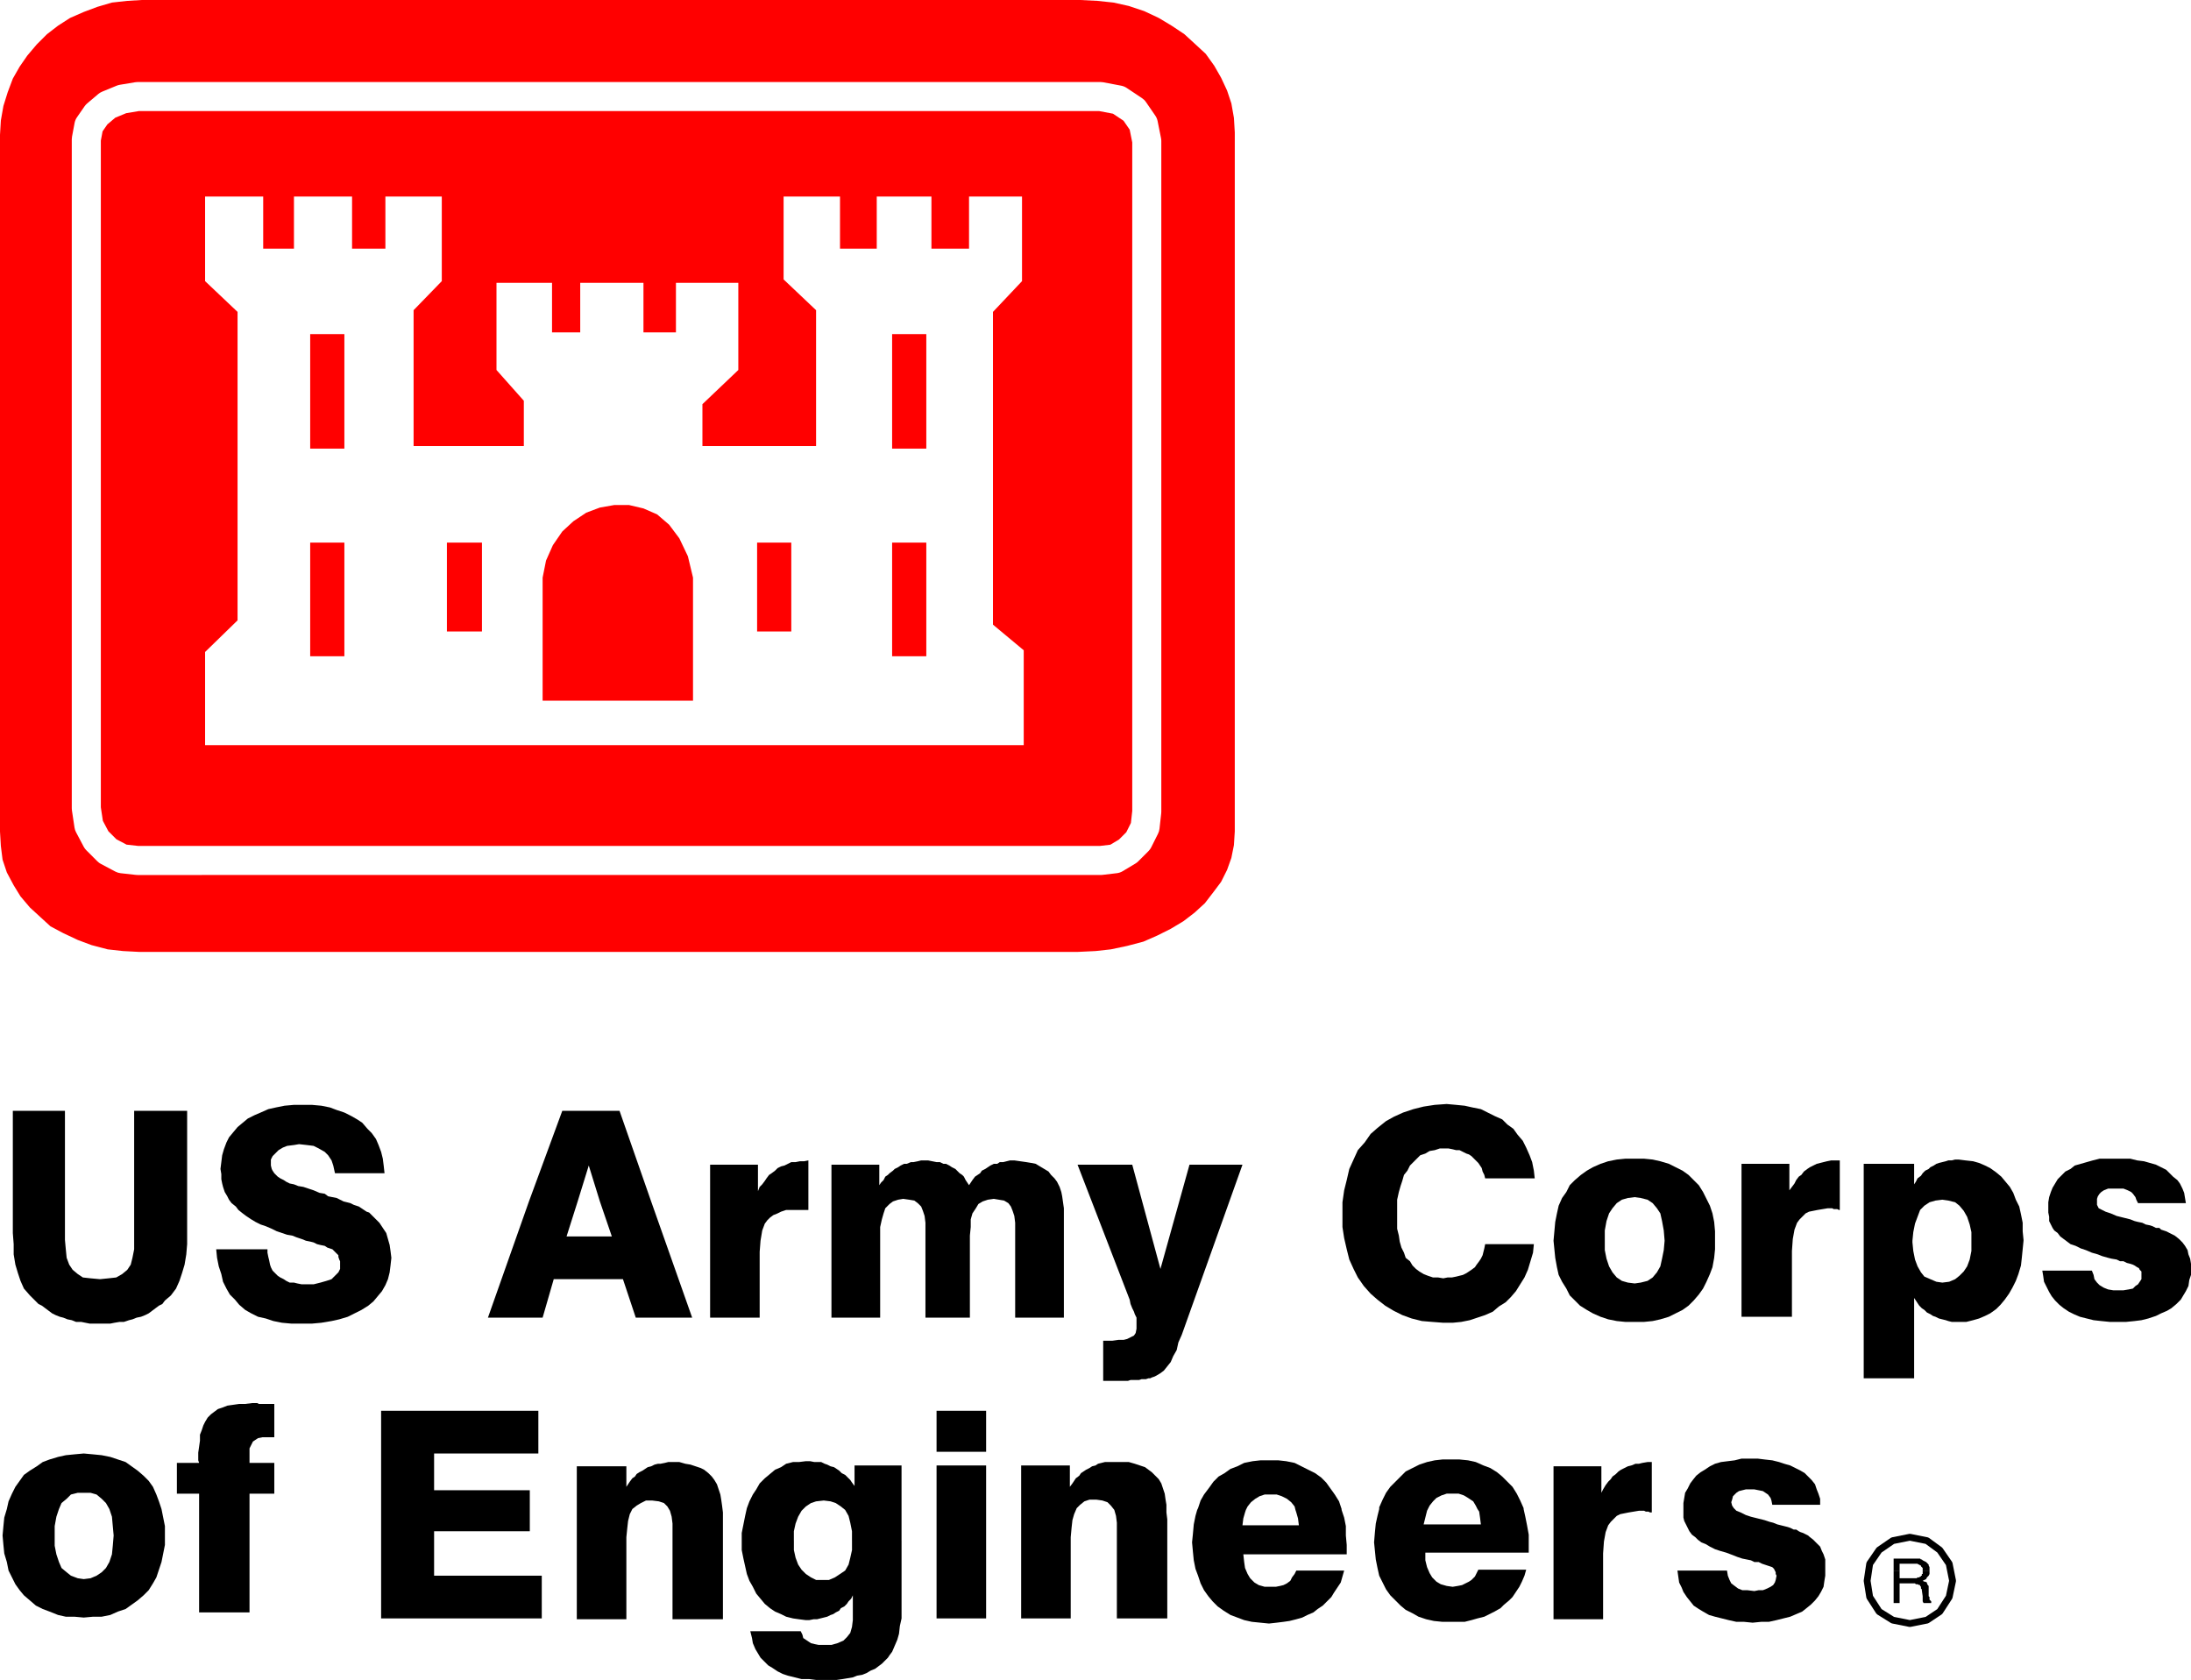
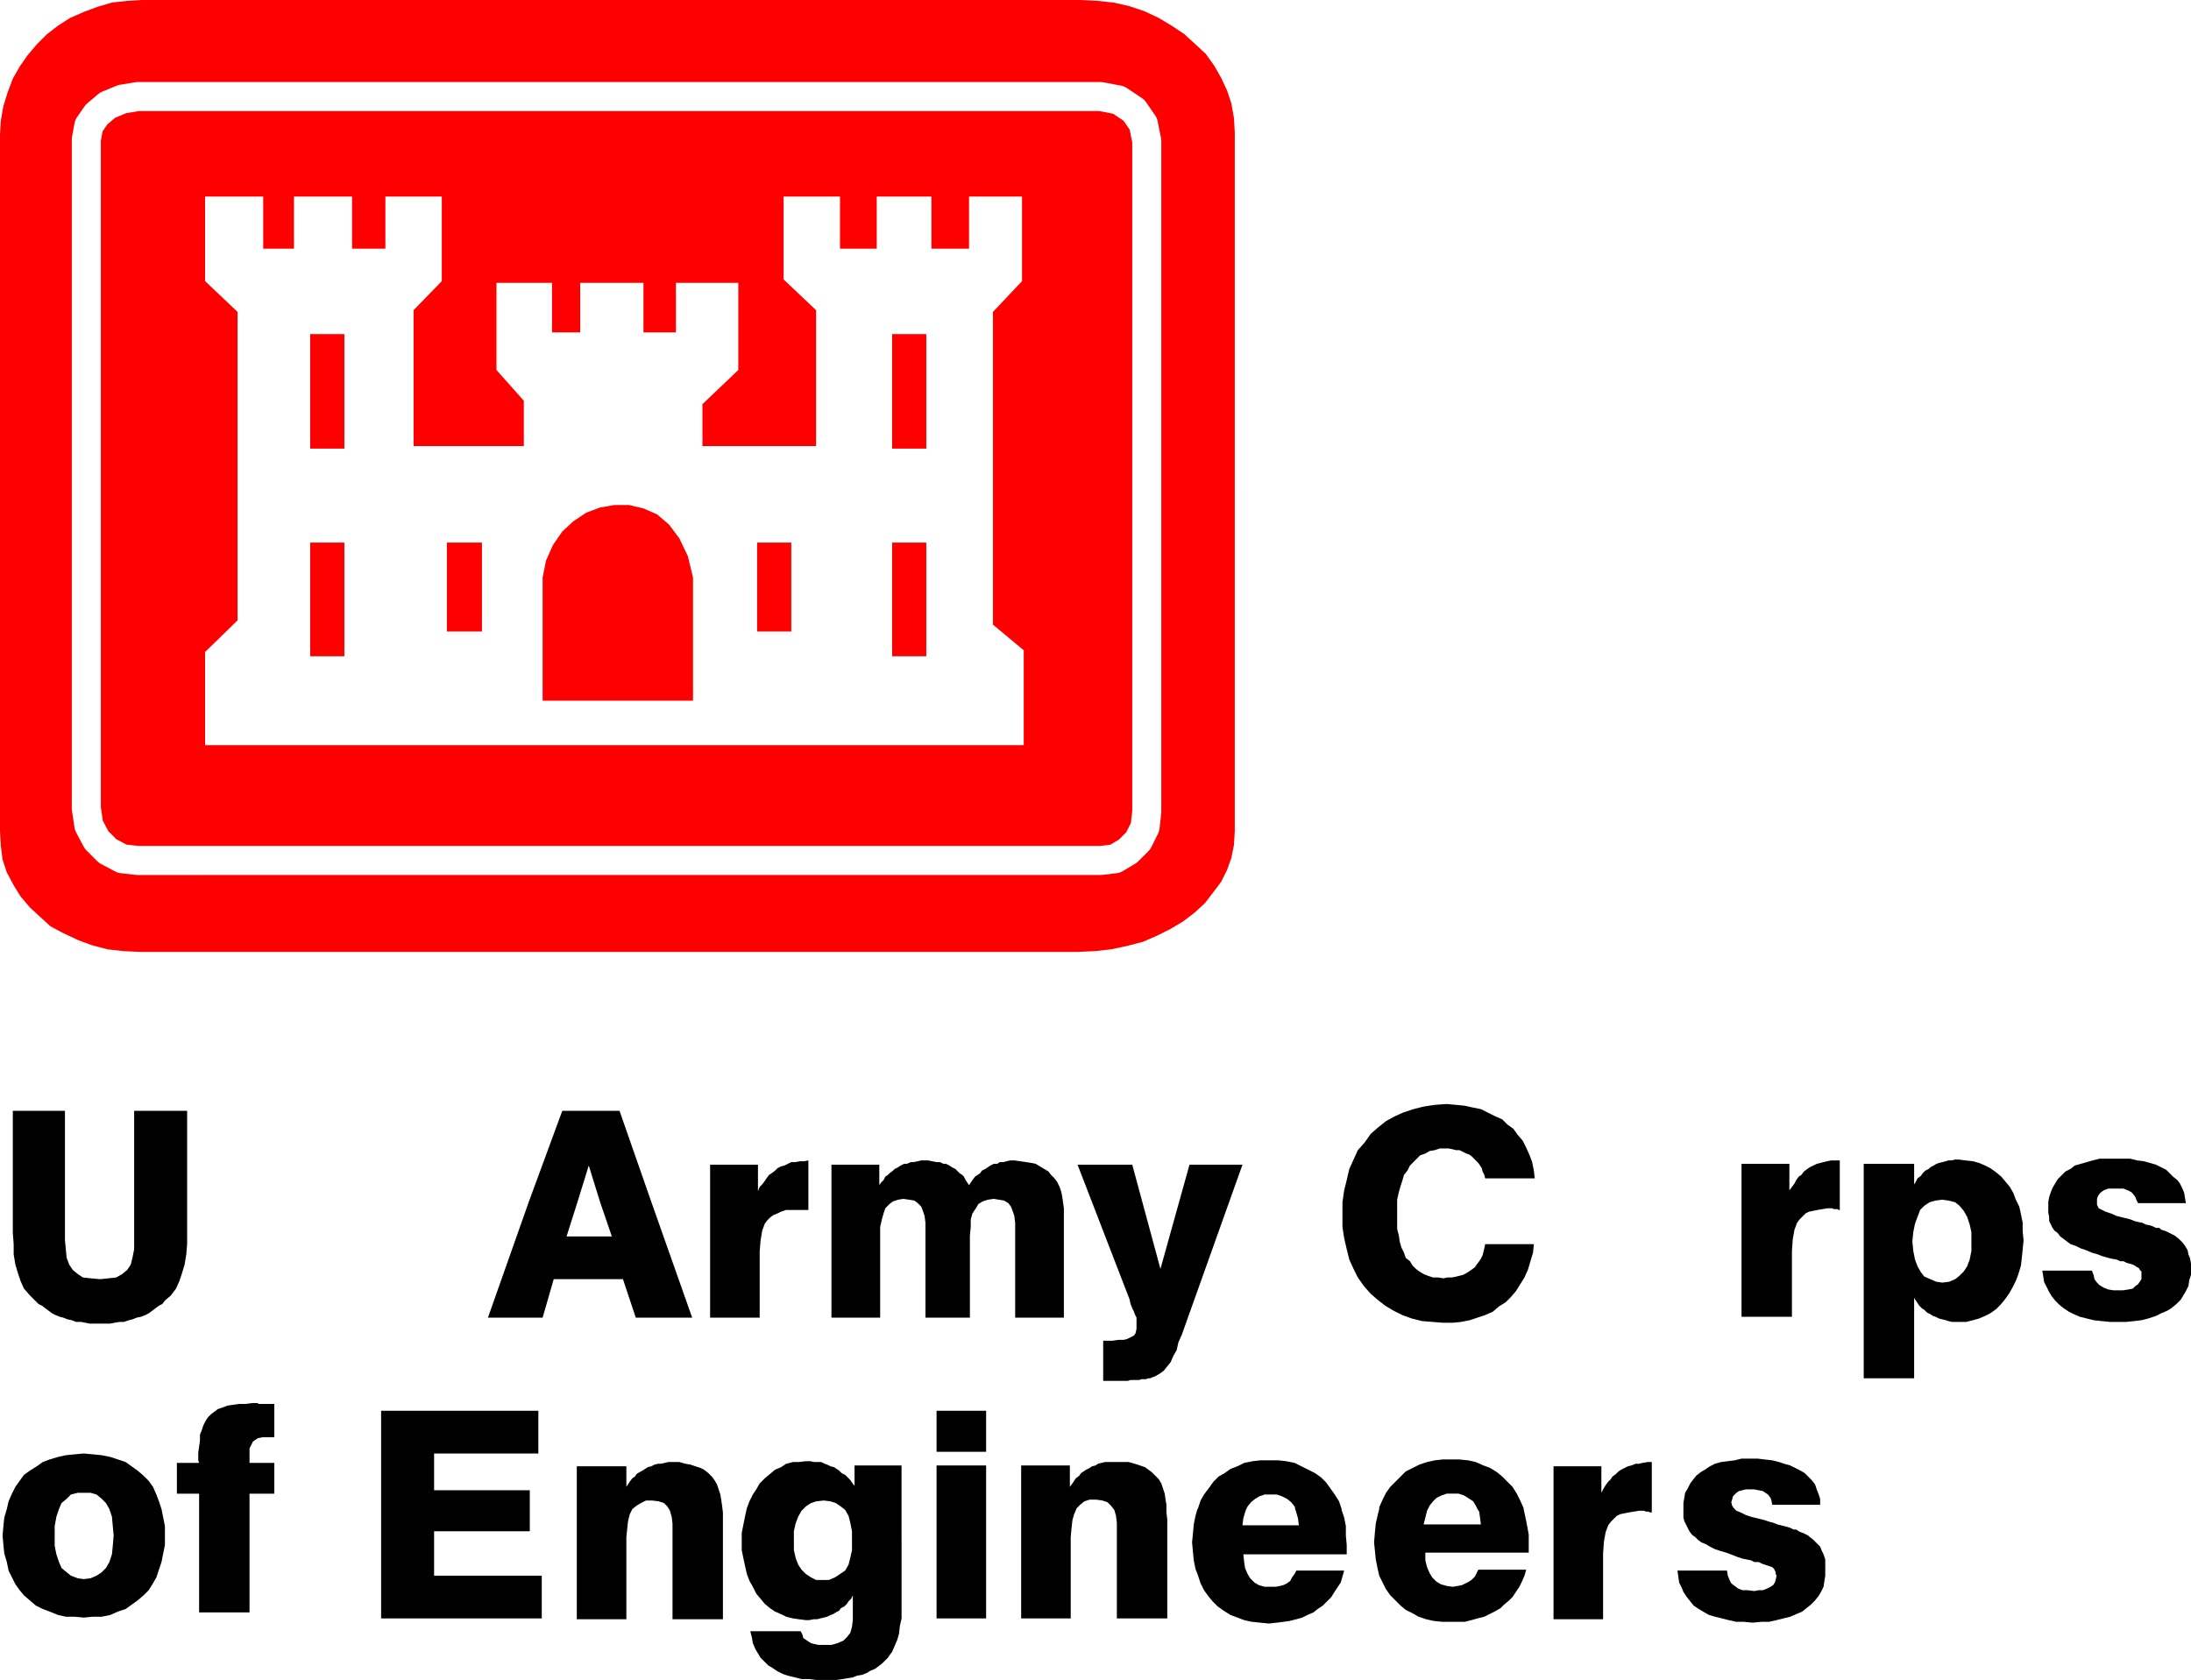
<svg xmlns="http://www.w3.org/2000/svg" id="a" viewBox="0 0 612 469.264">
  <path d="M344.668,32.939l-.717-4.058-1.193-3.58-1.671-3.58-1.909-3.342-2.387-3.341-3.103-2.865-2.865-2.625-3.58-2.387-3.58-2.148-4.058-1.91-4.296-1.432-4.296-.955-4.535-.477-4.774-.239H39.623l-4.058.239-4.296.477-4.059,1.194-3.818,1.432-3.819,1.671-3.342,2.148-3.103,2.387-2.864,2.864-2.626,3.103-2.148,3.103-1.909,3.341-1.433,3.819-1.193,3.82-.716,4.057-.239,4.058v194.532l.239,4.058.477,3.819,1.194,3.58,1.909,3.58,1.91,3.104,2.625,3.102,2.864,2.626,2.865,2.625,3.58,1.91,4.058,1.91,3.819,1.431,4.535,1.195,4.296.476,4.535.239h262.081l5.013-.239,4.297-.476,4.534-.956,4.535-1.193,3.82-1.671,3.819-1.91,3.58-2.147,3.103-2.387,2.865-2.626,2.386-3.103,2.148-2.864,1.671-3.342,1.193-3.341.717-3.581.238-3.819V36.997l-.238-4.058ZM324.379,226.755c0,.15-.008.299-.024.448l-.478,4.297c-.053.476-.189.938-.404,1.366l-1.909,3.818c-.194.391-.451.746-.76,1.055l-2.864,2.864c-.234.234-.497.439-.781.61l-3.58,2.148c-.493.296-1.043.483-1.613.551l-4.059.478c-.158.019-.316.027-.475.027H38.429c-.15,0-.299-.008-.448-.024l-4.296-.478c-.507-.057-1-.208-1.451-.447l-4.058-2.148c-.357-.189-.684-.431-.97-.717l-3.103-3.103c-.286-.286-.528-.613-.717-.971l-2.148-4.058c-.214-.405-.358-.843-.426-1.295l-.717-4.773c-.03-.2-.045-.401-.045-.603V38.906c0-.251.023-.502.07-.749l.717-3.819c.105-.56.327-1.092.651-1.561l2.148-3.103c.203-.293.443-.558.716-.789l3.103-2.625c.322-.272.685-.493,1.076-.654l4.058-1.671c.282-.116.577-.2.878-.25l4.296-.716c.221-.037.443-.055.667-.055h269.002c.255,0,.509.024.759.072l5.013.955c.533.101,1.04.309,1.492.609l4.297,2.864c.43.287.801.652,1.093,1.078l2.625,3.819c.312.453.527.964.635,1.502l.955,4.774c.053.262.079.529.079.796v187.371Z" style="fill:red; fill-rule:evenodd;" />
  <path d="M315.551,36.222l-1.711-2.488-2.962-1.975-3.829-.729H38.765l-3.512.585-3.043,1.253-2.207,1.867-1.35,1.951-.488,2.598v186.214l.569,3.79,1.539,2.907,2.24,2.24,2.836,1.501,3.305.368h268.54l2.957-.348,2.403-1.442,2.046-2.046,1.291-2.582.373-3.354V39.786l-.713-3.563ZM285.95,208.138H57.286v-26.018l9.069-8.831v-86.167l-9.069-8.593v-23.631h16.231v14.56h8.592v-14.56h16.231v14.56h9.309v-14.56h15.753v23.631l-7.876,8.116v37.951h30.791v-12.651l-7.638-8.592v-24.347h15.514v13.845h7.877v-13.845h17.663v13.845h9.07v-13.845h17.425v24.347l-10.025,9.547v11.696h31.746v-37.951l-9.071-8.593v-23.154h15.754v14.56h10.264v-14.56h15.275v14.56h10.503v-14.56h14.799v23.631l-8.116,8.593v87.36l8.593,7.161v26.495Z" style="fill:red; fill-rule:evenodd;" />
  <polygon points="86.645 93.328 96.192 93.328 96.192 125.312 86.645 125.312 86.645 93.328" style="fill:red; fill-rule:evenodd;" />
  <polygon points="86.645 151.568 96.192 151.568 96.192 183.313 86.645 183.313 86.645 151.568" style="fill:red; fill-rule:evenodd;" />
  <polygon points="124.834 151.568 134.621 151.568 134.621 176.392 124.834 176.392 124.834 151.568" style="fill:red; fill-rule:evenodd;" />
  <polygon points="249.192 93.328 258.739 93.328 258.739 125.312 249.192 125.312 249.192 93.328" style="fill:red; fill-rule:evenodd;" />
  <polygon points="249.192 151.568 258.739 151.568 258.739 183.313 249.192 183.313 249.192 151.568" style="fill:red; fill-rule:evenodd;" />
  <polygon points="211.479 151.568 221.026 151.568 221.026 176.392 211.479 176.392 211.479 151.568" style="fill:red; fill-rule:evenodd;" />
  <polygon points="151.568 195.726 151.568 161.354 152.522 156.58 154.432 152.284 157.058 148.465 160.161 145.601 163.741 143.214 167.56 141.781 171.618 141.065 175.675 141.065 179.733 142.021 183.552 143.691 186.894 146.556 189.758 150.374 192.145 155.387 193.577 161.354 193.577 195.726 151.568 195.726" style="fill:red; fill-rule:evenodd;" />
  <polygon id="b" points="3.581 310.297 3.581 344.429 3.819 347.532 3.819 350.396 4.296 353.261 5.013 355.647 5.729 357.796 6.683 359.944 8.354 361.854 9.786 363.285 10.741 364.24 11.696 364.718 12.65 365.434 13.605 366.149 14.56 366.866 15.515 367.343 16.708 367.82 17.663 368.06 18.856 368.537 20.05 368.775 21.243 369.253 22.675 369.253 23.869 369.491 25.062 369.73 26.495 369.73 29.359 369.73 30.791 369.73 31.984 369.491 33.417 369.253 34.61 369.253 36.042 368.775 36.997 368.537 38.19 368.06 39.384 367.82 40.577 367.343 41.532 366.866 42.487 366.149 43.441 365.434 44.396 364.718 45.351 364.24 46.067 363.285 47.738 361.854 49.17 359.944 50.125 357.796 50.841 355.647 51.557 353.261 52.034 350.396 52.273 347.532 52.273 344.429 52.273 310.297 37.474 310.297 37.474 346.339 37.474 348.964 36.997 351.351 36.52 353.261 35.565 354.692 34.133 355.886 32.462 356.841 30.313 357.079 27.927 357.318 25.301 357.079 23.153 356.841 21.721 355.886 20.289 354.692 19.334 353.261 18.618 351.351 18.379 348.964 18.141 346.339 18.141 310.297 3.581 310.297" style="fill-rule:evenodd;" />
-   <polygon id="c" points="60.389 348.964 60.627 351.351 61.104 353.738 61.821 355.886 62.298 358.034 63.253 359.944 64.208 361.614 65.64 363.047 66.833 364.479 68.504 365.911 70.175 366.866 72.084 367.82 74.232 368.298 76.381 369.014 78.768 369.491 81.393 369.73 84.257 369.73 87.122 369.73 89.747 369.491 92.611 369.014 94.76 368.537 97.146 367.82 99.056 366.866 100.966 365.911 102.875 364.718 104.307 363.524 105.501 362.092 106.694 360.66 107.649 358.989 108.365 357.318 108.842 355.409 109.081 353.499 109.32 351.351 109.081 349.441 108.842 347.771 108.365 346.1 107.888 344.429 106.933 342.997 105.978 341.564 104.785 340.371 103.591 339.178 103.114 338.7 102.398 338.462 101.682 337.984 100.966 337.507 100.25 337.029 99.534 336.791 98.817 336.553 97.863 336.075 96.908 335.836 95.953 335.598 94.999 335.12 94.043 334.643 92.85 334.404 91.657 334.165 90.702 333.449 89.27 333.211 87.599 332.494 86.167 332.018 84.735 331.54 83.303 331.301 82.109 330.824 80.916 330.585 79.961 330.107 79.245 329.63 78.29 329.153 77.574 328.676 77.097 328.198 76.619 327.721 76.142 327.005 75.903 326.527 75.665 325.572 75.665 325.095 75.665 323.901 76.142 322.947 76.858 322.23 77.813 321.276 79.006 320.561 80.2 320.083 82.109 319.844 83.542 319.605 85.689 319.844 87.599 320.083 89.031 320.799 90.702 321.754 91.657 322.708 92.611 324.141 93.089 325.572 93.566 327.721 107.41 327.721 107.171 325.572 106.933 323.663 106.456 321.754 105.739 319.844 105.023 318.173 103.83 316.502 102.637 315.309 101.205 313.638 99.772 312.684 98.102 311.729 96.192 310.773 94.043 310.058 92.134 309.342 89.747 308.864 87.122 308.626 82.109 308.626 79.483 308.864 77.097 309.342 74.949 309.819 72.8 310.773 71.129 311.49 69.22 312.444 67.788 313.638 66.355 314.831 65.162 316.264 63.969 317.696 63.253 319.128 62.537 321.037 62.059 322.708 61.821 324.618 61.582 326.527 61.821 327.959 61.821 329.392 62.059 330.585 62.298 331.54 62.775 332.972 63.491 334.165 63.969 335.12 64.685 336.075 65.878 337.029 66.594 337.984 67.788 338.939 68.743 339.655 70.175 340.61 71.368 341.326 72.8 342.042 74.232 342.52 75.903 343.235 77.335 343.951 78.768 344.429 80.2 344.906 81.632 345.146 82.825 345.622 84.257 346.1 85.451 346.577 86.645 346.816 87.599 347.055 88.554 347.532 89.509 347.771 90.702 348.01 91.418 348.486 92.134 348.726 92.85 348.964 93.328 349.441 93.566 349.681 94.043 350.157 94.521 350.635 94.521 351.112 94.76 351.828 94.999 352.306 94.999 353.021 94.999 354.454 94.521 355.409 93.566 356.363 92.611 357.318 91.179 357.796 89.509 358.273 87.599 358.75 85.689 358.75 84.257 358.75 83.064 358.512 82.109 358.273 80.916 358.273 79.961 357.796 79.245 357.318 78.29 356.841 77.574 356.363 76.858 355.647 76.142 354.932 75.665 353.977 75.426 353.261 75.187 352.067 74.949 351.112 74.71 349.919 74.71 348.964 60.389 348.964" style="fill-rule:evenodd;" />
  <path id="d" d="M147.749,335.598l9.309-25.301h15.992l8.831,25.301h-14.321l-3.103-10.026-3.103,10.026h-13.605ZM147.749,335.598l-11.457,32.462h15.276l3.103-10.742h19.334l3.58,10.742h15.753l-11.457-32.462h-14.321l3.342,9.786h-12.651l3.103-9.786h-13.605Z" style="fill-rule:evenodd;" />
  <polygon id="e" points="198.351 368.06 212.195 368.06 212.195 353.738 212.195 349.681 212.434 346.577 212.911 343.713 213.627 341.804 214.343 340.849 215.059 340.133 216.014 339.417 217.208 338.939 218.162 338.462 219.594 337.984 220.788 337.984 224.607 337.984 224.846 337.984 225.8 337.984 225.8 324.141 224.607 324.379 223.414 324.379 222.22 324.618 221.026 324.618 220.072 325.095 219.117 325.572 218.162 325.812 217.208 326.289 216.491 327.005 215.537 327.721 214.821 328.198 214.104 329.153 213.627 329.869 212.911 330.824 212.195 331.54 211.718 332.733 211.718 325.334 198.351 325.334 198.351 368.06" style="fill-rule:evenodd;" />
  <polygon id="f" points="232.245 368.06 245.85 368.06 245.85 345.146 245.85 342.758 246.328 340.61 246.805 338.939 247.282 337.507 248.476 336.313 249.431 335.598 250.863 335.12 252.295 334.882 253.966 335.12 255.398 335.358 256.353 336.075 257.307 337.029 257.785 338.223 258.262 339.655 258.501 341.564 258.501 343.713 258.501 368.06 270.913 368.06 270.913 345.146 271.151 342.758 271.151 340.61 271.629 338.939 272.583 337.507 273.299 336.313 274.493 335.598 275.925 335.12 277.596 334.882 279.028 335.12 280.46 335.358 281.654 336.075 282.37 337.029 282.847 338.223 283.325 339.655 283.563 341.564 283.563 343.713 283.563 368.06 297.168 368.06 297.168 339.417 297.168 337.507 296.93 335.836 296.691 334.165 296.453 332.972 295.975 331.54 295.259 330.107 294.543 329.153 293.588 328.198 292.872 327.243 291.679 326.527 290.485 325.812 289.292 325.095 288.098 324.856 286.666 324.618 284.995 324.379 283.325 324.141 282.131 324.141 281.176 324.379 280.222 324.618 279.267 324.618 278.551 325.095 277.596 325.095 276.641 325.572 275.925 326.05 275.209 326.527 274.254 327.005 273.777 327.721 273.061 328.198 272.345 328.676 271.629 329.63 271.151 330.347 270.674 331.062 270.197 330.347 269.719 329.63 269.242 328.676 268.765 328.198 268.048 327.721 267.333 327.005 266.855 326.527 265.9 326.05 265.184 325.572 264.229 325.095 263.513 325.095 262.559 324.618 261.604 324.618 260.41 324.379 259.217 324.141 257.307 324.141 256.353 324.379 255.159 324.618 254.443 324.618 253.25 325.095 252.534 325.095 251.579 325.572 250.863 326.05 249.908 326.527 249.431 327.005 248.476 327.721 247.999 328.198 247.282 328.676 246.805 329.63 246.089 330.347 245.611 331.062 245.611 325.334 232.245 325.334 232.245 368.06" style="fill-rule:evenodd;" />
  <polygon id="g" points="330.107 372.833 347.055 325.334 332.256 325.334 324.141 354.454 316.264 325.334 300.987 325.334 315.548 363.047 315.786 364.24 316.264 365.434 316.741 366.389 316.979 367.104 317.457 368.06 317.457 368.775 317.457 369.491 317.457 370.207 317.457 371.162 317.219 372.355 316.741 373.072 315.786 373.549 314.831 374.026 313.877 374.266 312.444 374.266 310.773 374.504 308.148 374.504 308.148 385.723 315.07 385.723 315.786 385.483 318.173 385.483 318.89 385.245 319.366 385.245 320.083 385.245 320.799 385.006 321.276 385.006 321.754 384.768 322.47 384.529 322.947 384.29 324.141 383.574 325.095 382.858 326.05 381.665 327.005 380.471 327.721 378.801 328.676 377.13 329.153 374.981 330.107 372.833" style="fill-rule:evenodd;" />
  <polygon id="h" points="428.447 347.532 414.843 347.532 414.604 348.726 414.365 349.681 414.126 350.635 413.649 351.59 413.172 352.306 412.455 353.261 411.979 353.977 411.023 354.692 410.308 355.17 409.591 355.647 408.637 356.125 407.682 356.363 406.727 356.603 405.533 356.841 404.34 356.841 403.146 357.079 401.715 356.841 400.282 356.841 398.851 356.363 397.657 355.886 396.463 355.17 395.509 354.454 394.554 353.499 393.838 352.306 392.645 351.351 392.167 349.919 391.451 348.486 390.974 346.816 390.734 345.146 390.258 343.235 390.258 341.326 390.258 339.178 390.258 337.029 390.258 335.12 390.734 332.972 391.212 331.301 391.689 329.869 392.167 328.198 393.122 327.005 393.838 325.572 394.793 324.618 395.747 323.663 396.702 322.708 398.134 322.23 399.327 321.515 400.76 321.276 402.191 320.799 404.579 320.799 405.772 321.037 406.727 321.276 407.682 321.276 408.637 321.754 409.591 322.23 410.308 322.47 411.023 322.947 411.501 323.425 412.217 324.141 412.933 324.856 413.41 325.572 413.888 326.289 414.126 327.243 414.604 328.198 414.843 329.153 428.687 329.153 428.447 327.005 427.971 324.618 427.254 322.708 426.3 320.561 425.345 318.65 423.913 316.979 422.719 315.309 421.049 314.115 419.616 312.684 417.468 311.729 415.559 310.773 413.649 309.819 411.262 309.342 409.114 308.864 406.727 308.626 404.102 308.387 400.76 308.626 397.657 309.103 394.793 309.819 391.928 310.773 389.303 311.967 387.154 313.161 384.768 315.07 382.858 316.741 381.188 319.128 379.277 321.276 378.084 323.901 376.891 326.527 376.175 329.63 375.459 332.494 374.981 335.836 374.981 339.417 374.981 342.758 375.459 345.861 376.175 348.964 376.891 351.828 378.084 354.454 379.277 356.841 380.948 359.228 382.858 361.376 384.768 363.047 386.916 364.718 389.303 366.149 391.689 367.343 394.315 368.298 397.18 369.014 400.044 369.253 403.146 369.491 405.772 369.491 408.159 369.253 410.546 368.775 412.694 368.06 414.843 367.343 416.99 366.389 418.661 364.956 420.571 363.763 422.003 362.331 423.436 360.66 424.629 358.75 425.822 356.841 426.777 354.692 427.493 352.306 428.209 349.919 428.447 347.532" style="fill-rule:evenodd;" />
-   <path id="i" d="M433.938,346.577l.239-2.626.238-2.625.478-2.387.477-2.148.954-2.148,1.194-1.671.955-1.91,1.432-1.432,1.67-1.432,1.671-1.193,1.671-.955,2.148-.955,2.149-.716,2.387-.478,2.386-.238h5.251l2.388.238,2.147.478,2.388.716,1.909.955,1.909.955,1.671,1.193,1.433,1.432,1.432,1.432,1.193,1.91.955,1.91.955,1.909.716,2.148.478,2.387.238,2.625v2.626h-14.083l-.238-2.864-.478-2.626-.478-2.148-.954-1.432-1.193-1.432-1.433-.955-1.909-.477-1.671-.239-1.91.239-1.67.477-1.432.955-1.194,1.432-.955,1.432-.716,2.148-.477,2.626v2.864h-14.321ZM433.938,346.577l.239,2.387.238,2.387.478,2.626.477,2.148.954,1.909,1.194,1.91.955,1.91,1.432,1.431,1.432,1.433,1.909,1.193,1.671.955,2.148.954,2.149.717,2.387.477,2.386.239h5.251l2.388-.239,2.147-.477,2.388-.717,1.909-.954,1.909-.955,1.671-1.193,1.433-1.433,1.432-1.671,1.193-1.67.955-1.91.955-2.148.716-1.909.478-2.626.238-2.387v-2.387h-14.083l-.238,2.626-.478,2.387-.478,2.148-.954,1.671-1.193,1.432-1.433.955-1.909.477-1.671.239-1.91-.239-1.67-.477-1.432-.955-1.194-1.432-.955-1.671-.716-2.148-.477-2.387v-2.626h-14.321Z" style="fill-rule:evenodd;" />
  <polygon id="j" points="486.449 367.82 500.532 367.82 500.532 353.499 500.532 349.441 500.771 346.1 501.248 343.475 501.964 341.564 502.68 340.61 503.396 339.894 504.351 338.939 505.306 338.462 506.499 338.223 507.692 337.984 509.125 337.746 510.557 337.507 511.75 337.507 512.228 337.746 513.183 337.746 513.66 337.984 513.898 337.984 513.898 324.141 512.943 324.141 511.512 324.141 510.318 324.379 509.363 324.618 508.409 324.856 507.454 325.095 506.499 325.572 505.545 326.05 504.828 326.527 503.874 327.243 503.157 328.198 502.441 328.676 501.726 329.63 501.248 330.585 500.532 331.54 499.816 332.494 499.816 325.095 486.449 325.095 486.449 367.82" style="fill-rule:evenodd;" />
  <path id="k" d="M520.582,346.577v-21.482h14.083v5.729l.477-.717.477-.954.955-.716.478-.716.716-.716.955-.478.476-.477.955-.478.716-.477.717-.239.954-.238.955-.239.716-.238h.955l.955-.24h.954l1.91.24,2.148.238,1.671.477,1.671.716,1.432.717,1.671,1.193,1.432,1.194,1.193,1.431,1.193,1.433.956,1.671.715,1.909.955,1.909.478,2.149.478,2.386v2.387l.238,2.388v.238h-14.56v-2.387l-.477-2.148-.717-2.148-.954-1.671-1.194-1.432-1.193-.955-1.91-.478-1.671-.238-1.909.238-1.671.478-1.432.955-1.194,1.193-.716,1.91-.716,1.91-.477,2.386-.238,2.387h-13.606ZM520.582,346.577v38.429h14.083v-22.437l.477.716.477.717.478.716.715.716.717.477.716.716.954.477.717.478.716.238.955.478.954.239.955.238.716.239.955.239h4.058l1.909-.478,1.671-.477,1.671-.716,1.432-.716,1.671-1.193,1.193-1.194,1.194-1.432,1.193-1.671.955-1.671.954-1.909.717-1.91.716-2.387.238-2.148.24-2.387.238-2.387h-14.56v2.864l-.477,2.387-.717,1.91-.954,1.432-1.194,1.193-1.193.955-1.671.716-1.91.239-1.671-.239-1.671-.716-1.67-.715-.955-1.194-.955-1.671-.716-1.91-.477-2.387-.238-2.386v-.478h-13.606Z" style="fill-rule:evenodd;" />
  <polygon id="l" points="570.468 354.932 570.707 356.363 570.945 358.034 571.661 359.467 572.378 360.898 573.094 362.092 574.049 363.285 575.242 364.479 576.436 365.434 577.867 366.389 579.3 367.104 580.971 367.82 582.88 368.298 584.789 368.775 586.938 369.014 589.324 369.253 591.473 369.253 593.859 369.253 596.246 369.014 598.156 368.775 600.065 368.298 602.214 367.582 603.646 366.866 605.316 366.149 606.51 365.434 607.942 364.24 609.136 363.047 609.852 361.854 610.568 360.66 611.284 359.228 611.522 357.557 612 356.125 612 354.454 612 353.021 611.762 351.59 611.284 350.396 611.045 349.203 610.329 348.01 609.613 347.055 608.658 346.1 607.465 345.146 606.987 344.906 606.51 344.668 606.033 344.429 605.556 344.19 605.078 343.951 604.362 343.713 603.646 343.475 603.168 342.997 602.214 342.997 601.259 342.52 600.543 342.281 599.35 342.042 598.395 341.564 597.201 341.326 596.246 341.087 595.053 340.61 593.144 340.133 591.234 339.655 589.563 338.939 588.131 338.462 587.176 337.984 586.222 337.507 585.744 336.553 585.744 335.598 585.744 334.882 585.982 334.165 586.46 333.449 586.938 332.972 587.653 332.494 588.847 332.018 589.802 332.018 592.188 332.018 593.144 332.018 594.337 332.494 595.292 332.972 595.77 333.449 596.485 334.404 596.724 335.12 597.201 336.075 610.568 336.075 610.329 334.643 610.091 333.211 609.613 332.018 608.897 330.585 608.181 329.63 606.987 328.676 606.033 327.721 605.078 326.766 603.646 326.05 602.214 325.334 600.543 324.856 598.872 324.379 596.963 324.141 595.053 323.663 592.905 323.663 588.37 323.663 586.46 323.663 584.551 324.141 582.88 324.618 581.209 325.095 579.538 325.572 578.345 326.527 576.913 327.243 575.958 328.198 574.765 329.392 574.049 330.585 573.332 331.778 572.854 332.972 572.378 334.404 572.139 335.836 572.139 337.507 572.139 338.7 572.378 339.894 572.378 341.087 572.854 342.042 573.332 342.997 573.81 343.713 574.765 344.429 575.48 345.384 576.436 346.1 577.39 346.816 578.345 347.532 579.777 348.01 581.209 348.726 582.642 349.203 584.312 349.919 585.982 350.396 587.176 350.874 588.847 351.351 589.802 351.59 591.234 351.828 592.188 352.306 593.144 352.306 594.099 352.783 595.053 353.021 595.77 353.261 596.246 353.499 596.963 353.977 597.439 354.215 597.679 354.692 598.156 355.17 598.156 355.647 598.156 356.363 598.156 357.318 597.679 358.034 597.201 358.75 596.485 359.228 595.77 359.944 594.576 360.183 593.144 360.421 590.279 360.421 588.847 360.183 587.653 359.705 586.46 358.989 585.744 358.273 585.028 357.318 584.789 356.125 584.312 354.932 570.468 354.932" style="fill-rule:evenodd;" />
  <path id="m" d="M.716,428.925l.239-2.625.238-2.387.717-2.388.477-2.147.955-2.149.954-1.909,1.194-1.671,1.193-1.67,1.671-1.194,1.91-1.194,1.671-1.194,1.909-.715,2.387-.716,2.148-.478,2.387-.238,2.626-.239,2.625.239,2.387.238,2.387.478,2.148.716,2.148.715,1.671,1.194,1.671,1.194,1.671,1.432,1.432,1.432,1.194,1.671.954,2.148.716,1.91.716,2.147.478,2.388.477,2.387v2.625h-14.321l-.239-2.625-.238-2.626-.717-2.149-.954-1.671-1.194-1.193-1.432-1.193-1.671-.478h-3.58l-1.91.478-1.193,1.193-1.432,1.193-.716,1.671-.717,2.149-.477,2.626v2.625H.716ZM.716,428.925l.239,2.626.238,2.387.717,2.386.477,2.387.955,1.91.954,1.909,1.194,1.671,1.193,1.433,1.671,1.431,1.671,1.433,1.91.954,1.909.717,2.387.954,2.148.478h2.387l2.626.238,2.625-.238h2.387l2.387-.478,2.148-.954,2.148-.717,1.671-1.193,1.671-1.194,1.671-1.431,1.432-1.433,1.194-1.909.954-1.671.716-2.148.716-2.149.478-2.386.477-2.387v-2.626h-14.321l-.239,2.864-.238,2.388-.717,2.147-.954,1.671-1.194,1.193-1.432.956-1.671.715-1.909.24-1.671-.24-1.91-.715-1.193-.956-1.432-1.193-.716-1.671-.717-2.147-.477-2.388v-2.864H.716Z" style="fill-rule:evenodd;" />
  <polygon id="n" points="55.615 450.407 69.697 450.407 69.697 417.229 76.619 417.229 76.619 408.637 69.697 408.637 69.697 407.443 69.697 406.011 69.697 404.579 70.175 403.624 70.652 402.669 71.368 402.192 72.084 401.715 73.278 401.476 74.471 401.476 75.665 401.476 75.903 401.476 76.619 401.476 76.619 392.167 74.71 392.167 73.755 392.167 72.323 392.167 71.846 391.929 70.414 391.929 68.504 392.167 66.833 392.167 65.162 392.405 63.491 392.645 62.298 393.122 60.866 393.599 59.911 394.315 58.957 395.031 58.001 395.986 57.286 397.18 56.808 398.134 56.331 399.566 55.854 400.76 55.854 402.431 55.615 404.102 55.376 405.772 55.376 406.488 55.376 407.204 55.376 407.921 55.615 408.637 49.409 408.637 49.409 417.229 55.615 417.229 55.615 450.407" style="fill-rule:evenodd;" />
  <polygon id="o" points="106.456 452.078 151.329 452.078 151.329 440.144 121.254 440.144 121.254 427.731 147.987 427.731 147.987 416.274 121.254 416.274 121.254 406.011 150.375 406.011 150.375 394.076 106.456 394.076 106.456 452.078" style="fill-rule:evenodd;" />
  <polygon id="p" points="161.115 452.316 174.959 452.316 174.959 429.402 175.198 427.016 175.437 424.867 175.914 422.958 176.63 421.525 177.824 420.571 179.017 419.854 180.449 419.139 182.12 419.139 184.03 419.378 185.462 419.854 186.417 420.81 187.133 422.003 187.61 423.674 187.849 425.583 187.849 427.971 187.849 430.835 187.849 452.316 201.931 452.316 201.931 424.39 201.931 422.48 201.693 420.571 201.454 418.9 201.215 417.468 200.738 416.036 200.261 414.604 199.544 413.41 198.829 412.455 197.874 411.501 196.68 410.546 195.726 410.068 194.293 409.591 192.861 409.114 191.429 408.875 189.758 408.397 186.655 408.397 185.701 408.637 184.507 408.875 183.791 408.875 182.836 409.114 181.881 409.591 180.927 409.83 180.21 410.308 179.495 410.785 178.54 411.262 177.824 411.739 177.346 412.455 176.63 412.933 175.914 413.888 175.437 414.604 174.959 415.32 174.959 409.591 161.115 409.591 161.115 452.316" style="fill-rule:evenodd;" />
  <path id="q" d="M207.183,430.357v-2.148l.477-2.387.477-2.386.478-2.149.716-1.909.955-1.91.954-1.432.955-1.671,1.432-1.432,1.432-1.194,1.432-1.193,1.671-.716,1.432-.955,1.91-.478h1.671l1.909-.238h1.194l1.193.238h1.91l.954.478.716.239.955.477.955.239.716.478.716.477.716.716.955.478.716.715.716.716.478.716.715.955v-5.728h13.128v21.004h-13.843v-2.626l-.478-2.386-.477-1.909-.955-1.671-1.193-.955-1.433-.956-1.432-.476-1.909-.239-2.148.239-1.432.476-1.433.956-1.193,1.193-.955,1.671-.716,1.909-.477,2.148v2.626h-14.56ZM207.183,430.357v2.625l.477,2.388.477,2.148.478,2.148.716,1.91.955,1.67.954,1.91,1.194,1.432,1.193,1.433,1.432,1.193,1.432.955,1.671.716,1.432.716,1.91.477,1.671.238,1.909.24h.955l1.193-.24h.955l.955-.238.955-.239.954-.238.955-.478.716-.238.716-.478.955-.477.478-.716.954-.478.717-.715.477-.716.716-.717.477-.954v6.922l-.238,1.909-.478,1.671-.954,1.193-.956.955-1.67.716-1.671.478h-3.58l-1.194-.24-.954-.238-.717-.478-.716-.477-.716-.477-.239-.955-.477-.955h-14.083l.478,1.91.239,1.432.715,1.671.717,1.193.716,1.194.955.955,1.193,1.193,1.193.716,1.433.955,1.432.716,1.432.477,1.909.478,1.91.477h2.148l1.91.239h5.728l1.671-.239,1.432-.239,1.432-.238,1.194-.478,1.432-.239,1.193-.477,1.194-.716,1.193-.477.955-.717.955-.715.715-.716.956-.955.477-.716.716-.955.716-1.671.716-1.671.478-1.671.238-2.147.477-2.149v-21.721h-13.843v2.625l-.478,2.149-.477,1.91-.955,1.67-1.432.955-1.432.955-1.671.716h-3.58l-1.432-.716-1.433-.955-1.193-1.193-.955-1.432-.716-1.91-.477-2.149v-2.625h-14.56Z" style="fill-rule:evenodd;" />
  <polygon id="r" points="261.604 452.078 275.448 452.078 275.448 409.353 261.604 409.353 261.604 452.078" style="fill-rule:evenodd;" />
  <polygon id="s" points="261.604 405.533 275.448 405.533 275.448 394.076 261.604 394.076 261.604 405.533" style="fill-rule:evenodd;" />
  <polygon id="t" points="285.234 452.078 299.078 452.078 299.078 429.402 299.317 426.777 299.555 424.629 300.033 422.958 300.749 421.287 301.704 420.332 302.897 419.378 304.329 418.9 306.239 418.9 307.909 419.139 309.342 419.616 310.297 420.571 311.251 421.765 311.729 423.436 311.967 425.345 311.967 427.731 311.967 430.596 311.967 452.078 326.05 452.078 326.05 424.39 325.812 422.48 325.812 420.332 325.572 418.9 325.334 417.229 324.856 415.797 324.379 414.365 323.663 413.172 322.708 412.217 321.754 411.262 320.799 410.546 319.844 409.83 318.412 409.353 316.979 408.875 315.309 408.397 313.638 408.397 310.773 408.397 309.58 408.397 308.626 408.397 307.671 408.637 306.716 408.875 306 409.353 305.045 409.591 304.329 410.068 303.375 410.546 302.658 411.023 301.942 411.501 301.465 412.217 300.51 412.933 300.033 413.649 299.555 414.365 298.839 415.32 298.839 409.353 285.234 409.353 285.234 452.078" style="fill-rule:evenodd;" />
  <path id="u" d="M334.404,421.765l.239-.478.715-2.148.955-1.671,1.433-1.909,1.193-1.671,1.432-1.433,1.671-.954,1.671-1.193,1.909-.717,1.91-.954,2.387-.478,2.148-.238h5.012l2.149.238,2.386.478,1.91.954,1.91.955,1.909.955,1.671,1.193,1.432,1.432,1.194,1.671,1.193,1.671,1.193,1.91.716,2.147v.24h-12.888l-.24-.955-.954-1.194-1.193-.955-1.433-.716-1.431-.477h-3.342l-1.433.477-1.193.716-1.194.955-.955,1.194-.476.955h-13.606ZM334.404,421.765l-.477,1.671-.478,2.386-.238,2.626-.239,2.387.239,2.625.238,2.387.478,2.387.716,1.91.715,2.148.955,1.909,1.194,1.671,1.193,1.433,1.433,1.431,1.671,1.194,1.909,1.193,1.909.716,1.91.717,2.148.477,2.387.238,2.387.239,2.149-.239,1.909-.238,1.671-.239,1.909-.478,1.671-.477,1.432-.716,1.671-.716,1.194-.955,1.431-.954,1.194-1.193,1.193-1.195.717-1.193.954-1.432.955-1.432.477-1.671.478-1.671h-13.367l-.478.955-.716.955-.477.955-.954.716-.955.478-.955.238-1.194.238h-3.102l-1.671-.476-1.194-.717-1.193-1.194-.717-1.193-.715-1.671-.239-1.671-.239-2.147h28.882v-2.626l-.239-2.626v-2.625l-.477-2.387-.717-2.148h-12.888l.238.715.477,1.671.24,1.91h-15.754l.238-1.91.478-1.671.239-.715h-13.606Z" style="fill-rule:evenodd;" />
  <path id="v" d="M385.245,421.525v-.476l.954-2.149.955-1.91,1.194-1.67,1.432-1.432,1.432-1.433,1.433-1.432,1.909-.955,1.909-.954,2.148-.717,2.149-.476,2.148-.239h4.774l2.386.239,2.149.476,2.148.956,1.909.715,1.91,1.194,1.432,1.193,1.433,1.433,1.431,1.432,1.194,1.909.955,1.91.954,2.148v.238h-12.889l-.477-.954-.716-1.193-1.433-.955-1.193-.716-1.432-.478h-3.341l-1.433.478-1.432.716-.955.955-.955,1.193-.476.954h-13.606ZM385.245,421.525l-.477,1.911-.478,2.147-.238,2.388-.24,2.864.24,2.387.238,2.386.478,2.387.477,2.149.954,1.909.955,1.91,1.194,1.671,1.432,1.431,1.432,1.433,1.433,1.193,1.909.955,1.671.955,2.148.715,2.148.478,2.387.239h6.206l1.909-.477,1.671-.478,1.91-.477,1.432-.716,1.432-.716,1.671-.955.955-.955,1.431-1.194.955-.955.956-1.431.954-1.433.716-1.432.716-1.67.478-1.671h-13.367l-.478.955-.476.954-.956.955-.715.477-.955.478-.956.478-1.193.238-1.432.238-1.67-.238-1.671-.478-1.194-.716-1.193-1.193-.717-1.193-.716-1.671-.477-1.91v-2.148h28.882v-5.012l-.478-2.626-.477-2.387-.478-2.149h-12.889l.478.717.238,1.671.239,1.909h-15.992l.477-1.909.477-1.91.24-.478h-13.606Z" style="fill-rule:evenodd;" />
  <polygon id="w" points="433.938 452.316 447.781 452.316 447.781 437.995 447.781 433.938 448.021 430.596 448.498 427.971 449.214 426.061 449.93 425.106 450.646 424.39 451.601 423.436 452.556 422.958 453.749 422.719 454.942 422.48 456.374 422.242 457.807 422.003 459.238 422.003 459.716 422.242 460.432 422.242 460.909 422.48 461.387 422.48 461.387 408.397 460.193 408.397 458.762 408.637 457.807 408.875 456.852 408.875 455.658 409.353 454.703 409.591 453.749 410.068 452.794 410.546 452.078 411.023 451.362 411.739 450.407 412.455 449.93 413.172 449.214 413.888 448.498 414.843 447.781 416.036 447.305 416.99 447.305 409.591 433.938 409.591 433.938 452.316" style="fill-rule:evenodd;" />
  <polygon id="x" points="468.548 438.711 468.786 440.382 469.025 442.053 469.741 443.485 470.219 444.679 471.173 446.11 472.128 447.305 473.083 448.498 474.515 449.452 475.708 450.169 477.379 451.123 479.05 451.601 480.959 452.078 482.869 452.556 485.018 453.033 487.165 453.033 489.553 453.271 491.939 453.033 494.087 453.033 496.235 452.556 498.146 452.078 500.055 451.601 501.726 450.885 503.396 450.169 504.59 449.214 505.783 448.259 506.977 447.065 507.932 445.872 508.647 444.679 509.363 443.246 509.603 441.576 509.841 440.144 509.841 438.234 509.841 437.041 509.841 435.608 509.363 434.177 508.886 433.222 508.409 432.028 507.454 431.073 506.499 430.118 505.306 429.164 505.067 428.925 504.59 428.687 504.112 428.448 503.635 428.209 502.919 427.971 502.441 427.731 501.726 427.254 501.01 427.254 500.055 426.777 499.339 426.538 498.384 426.3 497.429 426.061 496.475 425.822 495.281 425.345 494.326 425.106 492.894 424.629 490.984 424.151 489.075 423.674 487.643 423.196 486.211 422.48 485.018 422.003 484.301 421.287 483.823 420.571 483.585 419.616 483.823 418.9 484.062 417.945 484.54 417.468 485.018 416.99 485.733 416.514 486.688 416.274 487.643 416.036 490.029 416.036 491.223 416.274 492.417 416.514 493.133 416.99 493.849 417.468 494.564 418.423 494.804 419.139 495.042 420.332 508.409 420.332 508.409 418.661 507.932 417.229 507.454 416.036 506.977 414.604 506.021 413.41 505.067 412.455 504.112 411.501 502.919 410.785 501.486 410.068 500.055 409.353 498.384 408.875 496.951 408.397 495.042 407.921 492.894 407.682 490.984 407.443 486.449 407.443 484.54 407.921 482.63 408.159 480.721 408.397 479.05 408.875 477.618 409.591 476.186 410.546 474.992 411.262 473.799 412.217 472.844 413.41 472.128 414.365 471.412 415.797 470.695 416.99 470.457 418.423 470.219 419.854 470.219 421.287 470.219 422.719 470.219 423.913 470.457 424.867 470.935 425.822 471.412 426.777 471.89 427.731 472.605 428.687 473.561 429.402 474.276 430.118 475.23 430.835 476.425 431.312 477.618 432.028 479.05 432.744 480.482 433.222 482.153 433.699 484.062 434.415 485.256 434.893 486.688 435.37 487.882 435.608 489.075 435.847 490.029 436.324 491.223 436.324 492.178 436.802 492.894 437.041 493.61 437.279 494.326 437.518 495.042 437.757 495.52 438.234 495.758 438.711 495.997 439.188 495.997 439.666 496.235 440.144 495.997 441.337 495.758 442.053 495.281 442.77 494.564 443.246 493.61 443.724 492.417 444.201 491.223 444.201 490.029 444.44 488.12 444.201 486.688 444.201 485.494 443.724 484.54 443.008 483.585 442.292 483.107 441.337 482.63 440.144 482.392 438.711 468.548 438.711" style="fill-rule:evenodd;" />
-   <polygon id="y" points="521.537 441.576 522.253 446.11 524.878 450.169 528.697 452.556 533.471 453.51 538.245 452.556 541.825 450.169 544.451 446.11 545.405 441.576 544.451 436.802 541.825 432.982 538.245 430.357 533.471 429.402 528.697 430.357 524.878 432.982 522.253 436.802 521.537 441.576" style="fill:none; stroke:#000; stroke-linecap:round; stroke-linejoin:round; stroke-width:1.91px;" />
-   <polygon id="z" points="528.936 438.711 528.936 435.37 536.335 435.37 536.574 435.608 536.812 435.608 537.052 435.847 537.529 436.086 538.006 436.324 538.245 436.563 538.723 437.041 538.723 437.279 538.961 437.757 538.961 438.234 538.961 438.711 537.052 438.711 537.052 438.473 537.052 438.234 537.052 437.995 536.812 437.757 536.574 437.518 536.574 437.279 536.335 437.279 536.097 437.041 535.858 437.041 535.619 436.802 534.665 436.802 534.188 436.802 530.606 436.802 530.606 438.711 528.936 438.711" style="fill-rule:evenodd;" />
-   <polygon id="aa" points="528.936 438.711 528.936 447.781 530.606 447.781 530.606 442.292 534.903 442.292 535.142 442.53 535.619 442.53 536.097 442.77 536.335 442.77 536.335 443.008 536.574 443.246 536.574 443.485 536.574 443.724 536.812 443.963 536.812 444.201 537.052 445.872 537.052 446.588 537.052 447.065 537.052 447.305 537.29 447.781 539.438 447.781 539.438 447.305 539.199 447.065 538.961 446.827 538.961 446.588 538.961 446.35 538.961 446.11 538.723 445.872 538.723 443.724 538.723 443.246 538.723 443.008 538.483 442.77 538.245 442.292 538.245 442.053 537.768 441.814 537.529 441.814 537.052 441.576 537.529 441.337 538.006 441.099 538.245 440.621 538.483 440.382 538.723 440.144 538.961 439.666 538.961 439.188 538.961 438.711 537.052 438.711 537.052 439.188 537.052 439.666 536.812 439.666 536.812 440.144 536.574 440.144 536.574 440.382 536.335 440.382 536.097 440.621 535.858 440.621 535.619 440.621 535.381 440.859 530.606 440.859 530.606 438.711 528.936 438.711" style="fill-rule:evenodd;" />
</svg>